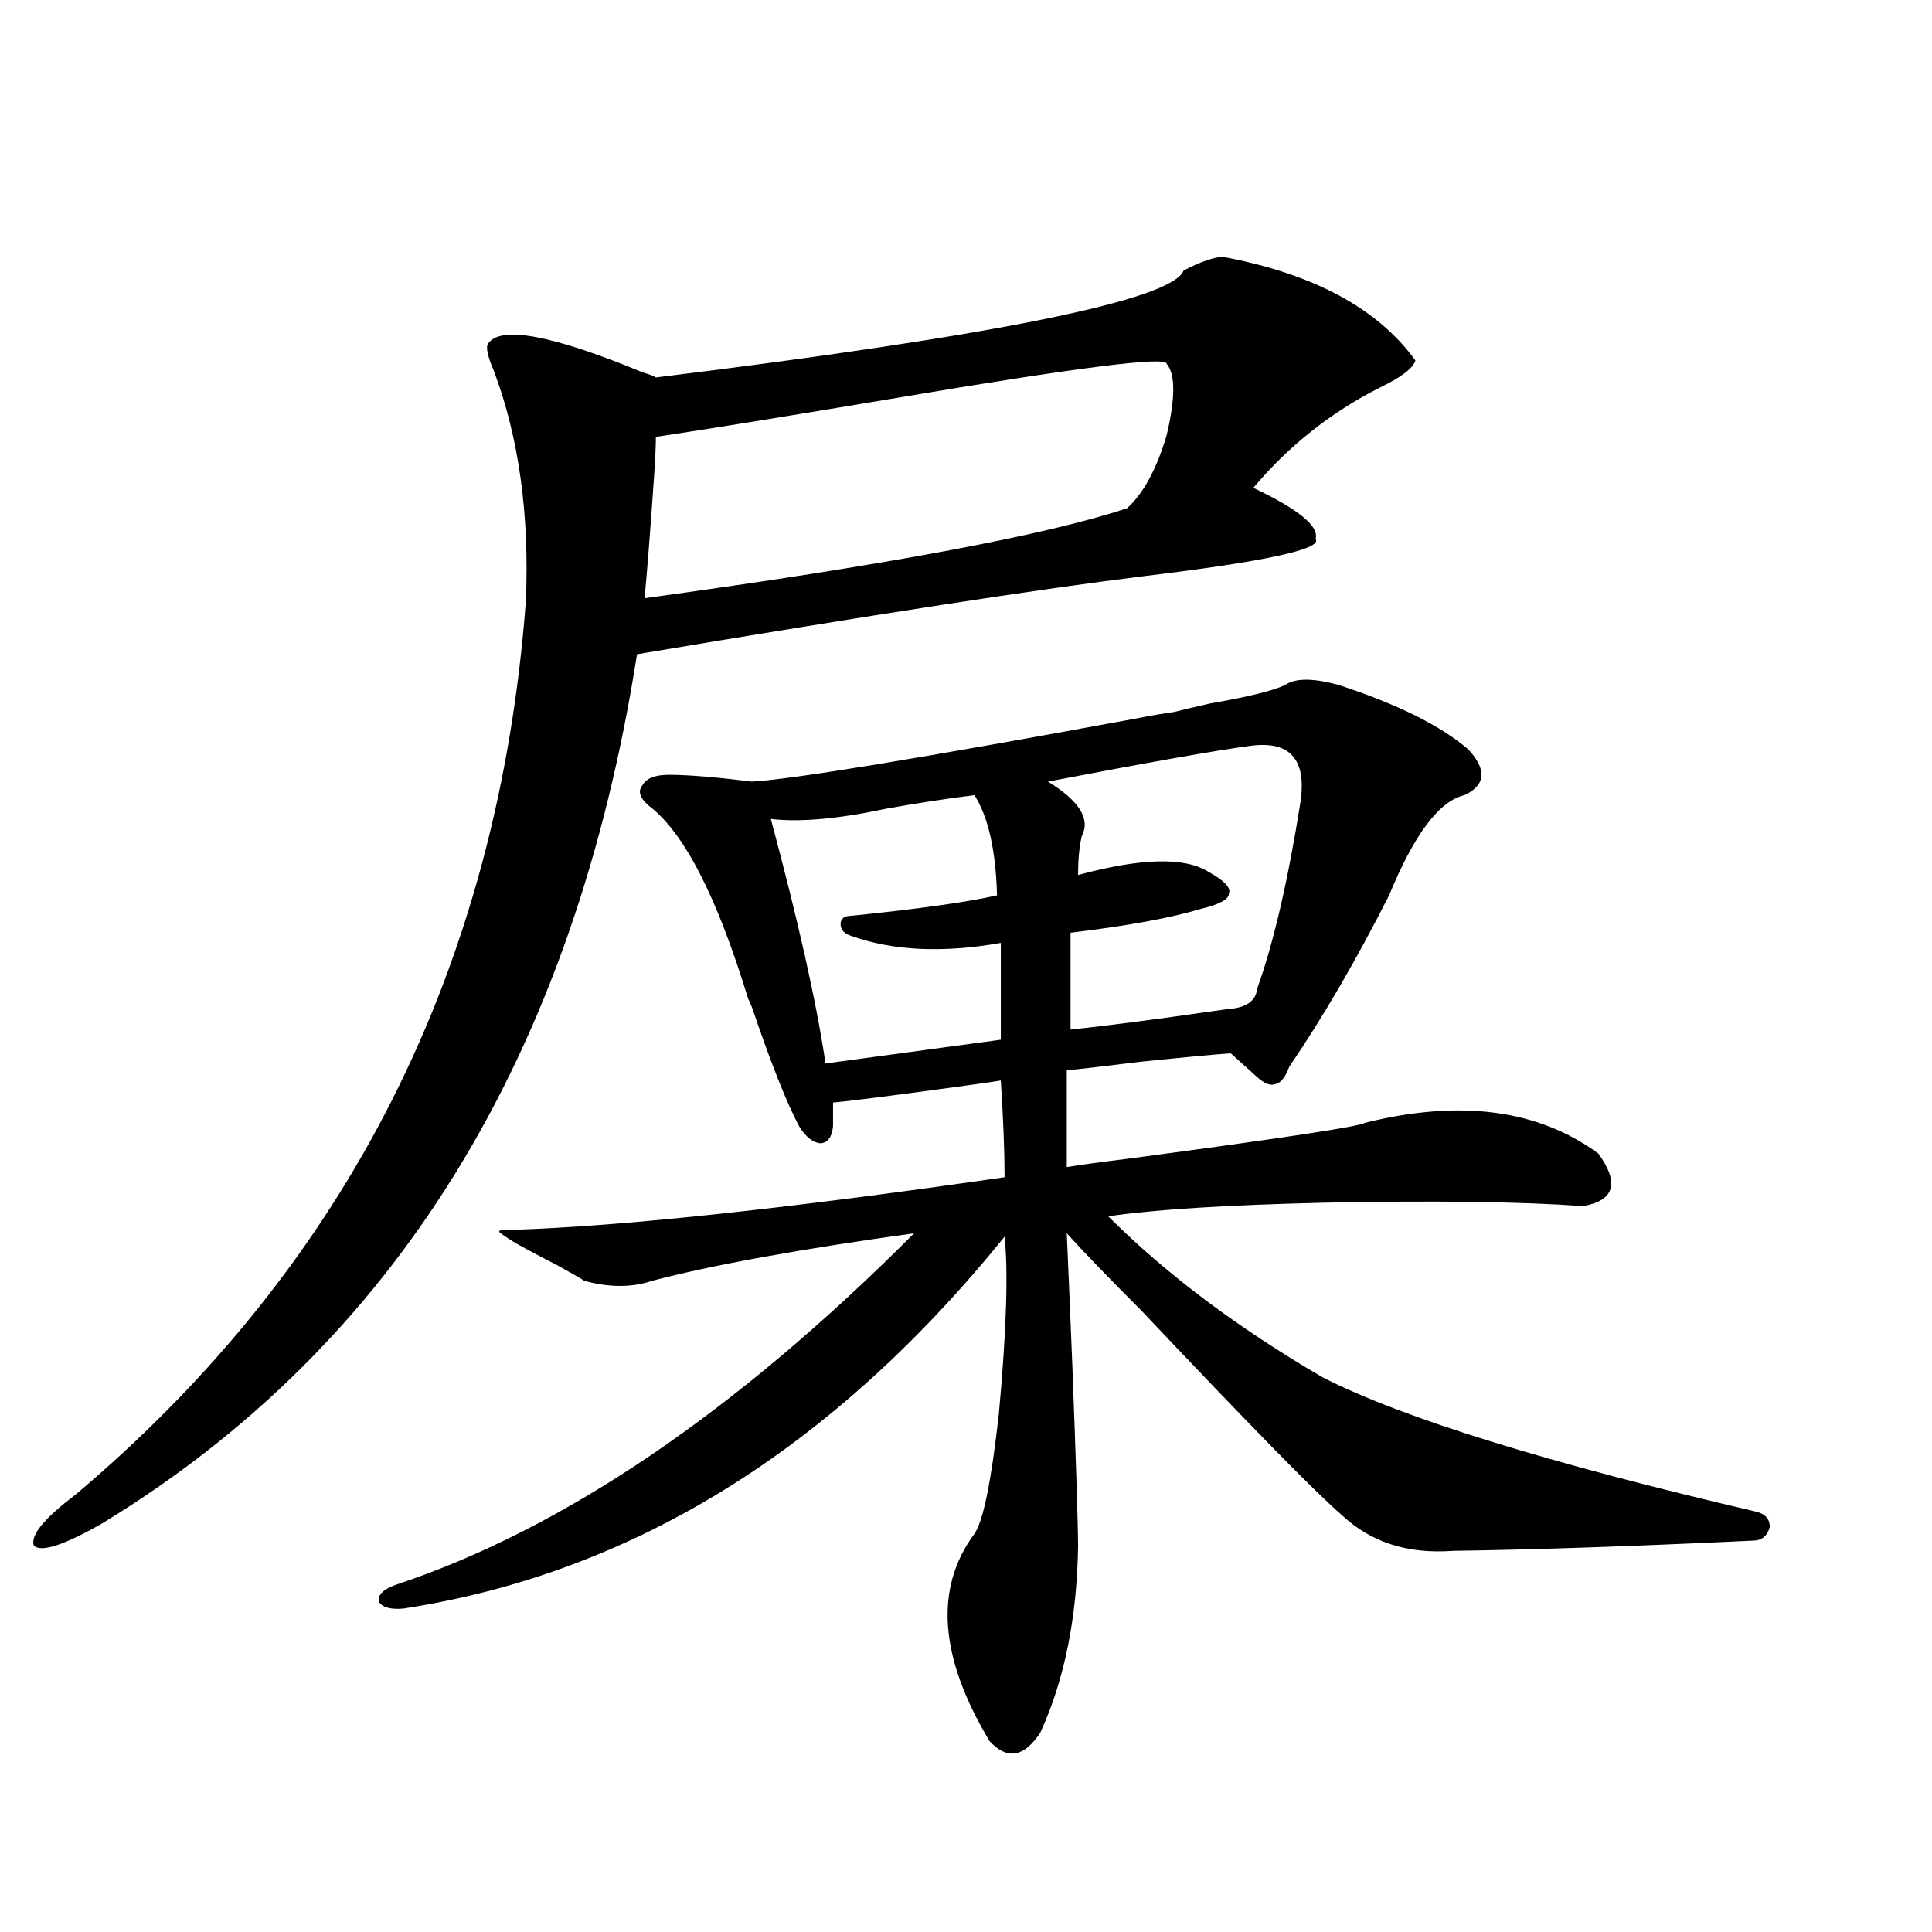
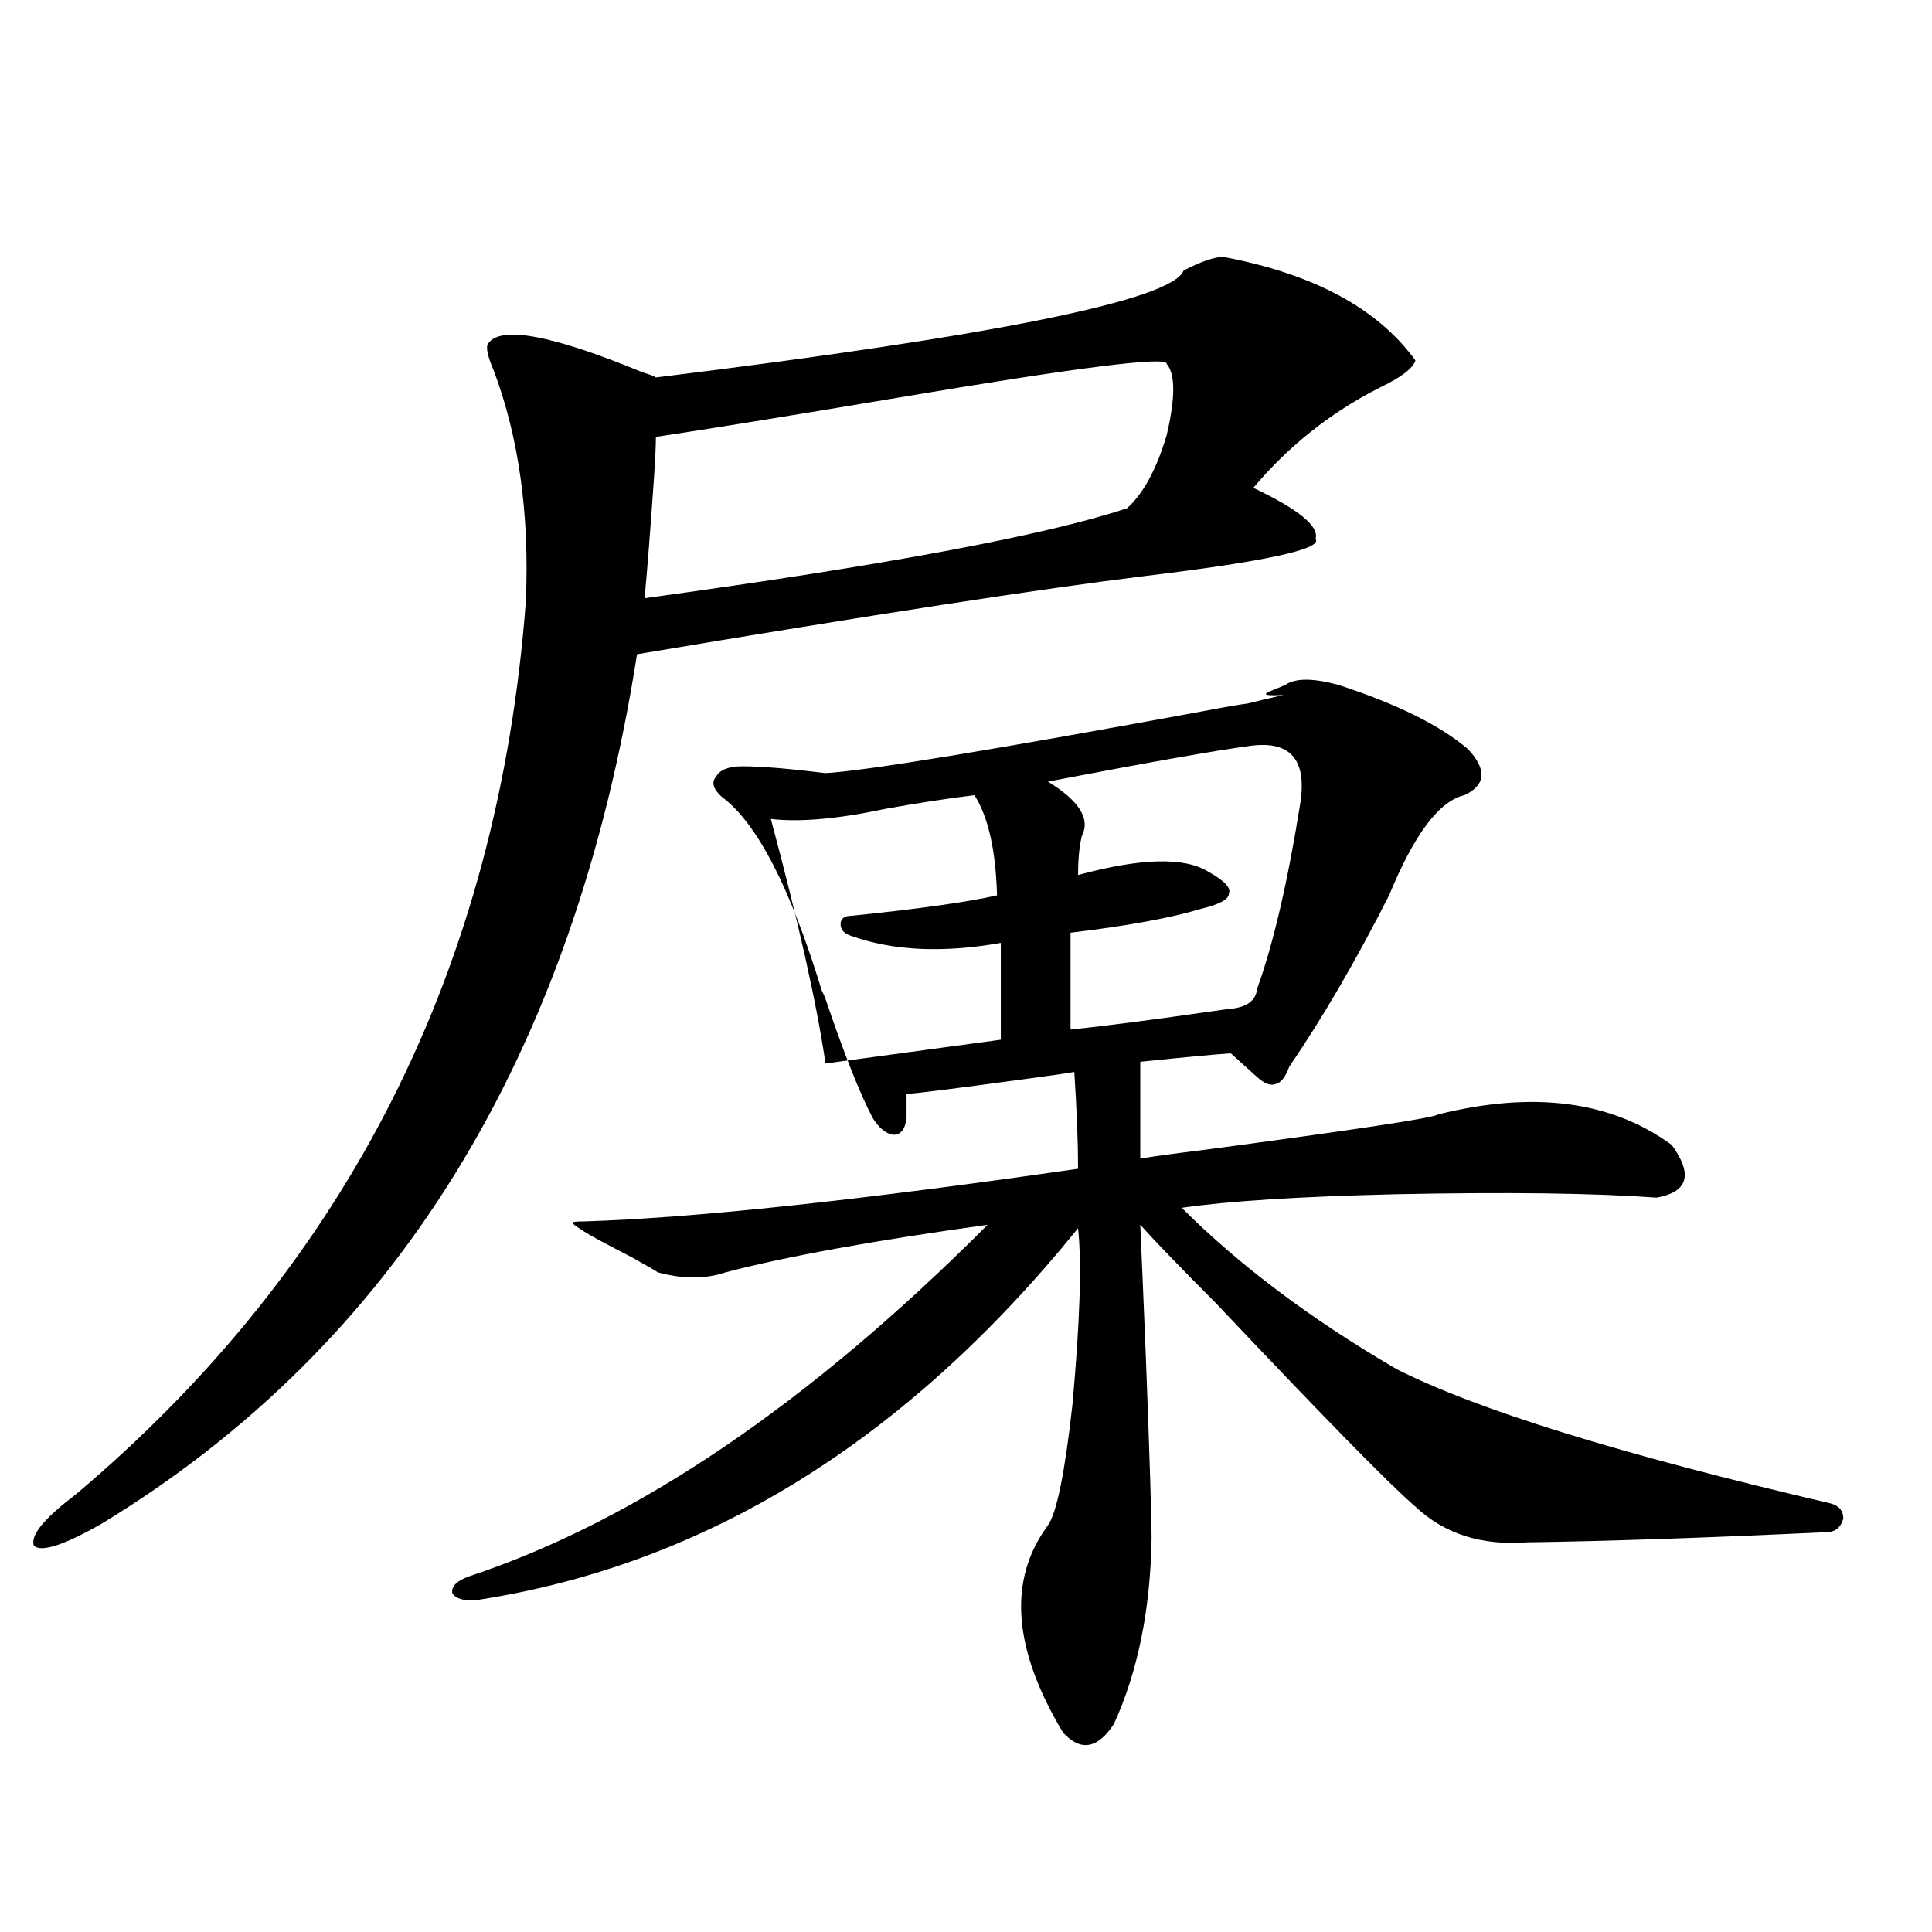
<svg xmlns="http://www.w3.org/2000/svg" version="1.1" id="图层_1" x="0px" y="0px" width="1000px" height="1000px" viewBox="0 0 1000 1000" enable-background="new 0 0 1000 1000" xml:space="preserve">
-   <path d="M633.131,132.973c46.828,8.789,79.998,26.669,99.51,53.613c-1.311,4.106-7.484,8.789-18.536,14.063  c-25.365,12.896-47.163,30.185-65.364,51.855c23.414,11.138,34.146,19.927,32.194,26.367c3.902,5.273-25.7,11.728-88.778,19.336  c-52.682,6.454-140.164,19.927-262.433,40.43c-32.529,207.422-124.875,357.427-277.066,450  c-19.512,11.138-31.219,14.941-35.121,11.426C15.585,794.789,22.734,786,39,773.695c141.125-118.94,218.851-273.038,233.165-462.305  c1.951-45.112-3.582-84.952-16.585-119.531c-3.262-7.608-4.237-12.305-2.927-14.063c6.494-9.366,33.17-4.395,79.998,14.941  c3.902,1.181,6.174,2.06,6.829,2.637c176.246-21.671,267.311-40.128,273.164-55.371  C621.744,135.321,628.573,132.973,633.131,132.973z M665.325,354.457c5.198-3.516,14.299-3.516,27.316,0  c30.563,9.97,53.002,21.094,67.315,33.398c9.756,10.547,9.101,18.457-1.951,23.73c-13.018,2.938-26.021,20.215-39.023,51.855  c-16.92,33.398-34.146,62.993-51.706,88.77c-1.951,5.273-4.237,8.212-6.829,8.789c-2.606,1.181-5.854,0-9.756-3.516l-13.658-12.305  c-8.46,0.591-24.069,2.06-46.828,4.395c-18.871,2.349-31.554,3.817-38.048,4.395v50.098c7.149-1.167,17.881-2.637,32.194-4.395  c79.343-10.547,119.997-16.699,121.948-18.457c49.42-12.305,89.754-7.031,120.973,15.82c11.052,15.243,8.445,24.321-7.805,27.246  c-32.529-2.335-77.406-2.925-134.631-1.758c-50.09,1.181-87.162,3.516-111.217,7.031c29.908,29.883,66.98,57.72,111.217,83.496  c41.615,21.094,116.415,44.247,224.385,69.434c4.543,1.181,6.829,3.817,6.829,7.91c-1.311,4.696-4.237,7.031-8.78,7.031  c-61.797,2.938-113.503,4.696-155.118,5.273c-23.414,1.758-42.605-4.395-57.56-18.457c-13.018-11.124-47.483-46.28-103.412-105.469  c-17.561-17.578-30.578-31.05-39.023-40.43c0.641,14.063,1.616,37.216,2.927,69.434c1.951,51.567,2.927,82.617,2.927,93.164  c-0.655,36.914-7.164,68.843-19.512,95.801c-8.46,12.882-17.24,14.351-26.341,4.395c-26.021-43.368-28.627-79.102-7.805-107.227  c4.543-6.44,8.78-27.246,12.683-62.402c3.902-42.765,4.878-73.237,2.927-91.406c-89.113,110.165-192.846,174.325-311.211,192.48  c-6.509,0.577-10.731-0.591-12.683-3.516c-0.656-3.516,2.271-6.454,8.78-8.789c86.492-28.702,175.925-89.347,268.286-181.934  c-59.19,8.212-104.388,16.411-135.606,24.609c-10.411,3.516-22.118,3.516-35.121,0c-0.655-0.577-5.213-3.214-13.658-7.91  c-13.658-7.031-21.798-11.426-24.39-13.184c-4.558-2.925-6.509-4.395-5.854-4.395c-0.655-0.577,1.296-0.879,5.854-0.879  c56.584-1.758,141.78-10.835,255.604-27.246c0-13.472-0.655-30.171-1.951-50.098c-3.262,0.591-11.387,1.758-24.39,3.516  c-34.48,4.696-55.288,7.333-62.438,7.91v12.305c-0.655,5.864-2.927,8.789-6.829,8.789c-3.902-0.577-7.484-3.516-10.731-8.789  c-6.509-12.305-14.634-32.808-24.39-61.523c-0.655-1.758-1.311-3.214-1.951-4.395c-16.265-53.312-33.505-86.71-51.706-100.195  c-4.558-4.093-5.533-7.608-2.927-10.547c1.951-3.516,6.494-5.273,13.658-5.273c9.756,0,24.055,1.181,42.926,3.516  c20.808-1.167,86.827-12.003,198.044-32.52c9.101-1.758,15.93-2.925,20.487-3.516c4.543-1.167,10.731-2.637,18.536-4.395  C646.454,360.609,659.472,357.396,665.325,354.457z M339.479,226.137c0,4.696-0.335,11.728-0.976,21.094  c-1.951,28.125-3.582,48.931-4.878,62.402c124.22-16.987,207.465-32.52,249.75-46.582c8.445-7.608,15.274-20.215,20.487-37.793  c4.543-19.336,4.543-31.641,0-36.914c0.641-4.093-45.853,1.758-139.509,17.578C408.411,215.302,366.796,222.044,339.479,226.137z   M504.354,411.586c-14.313,1.758-29.603,4.106-45.853,7.031c-24.725,5.273-44.557,7.031-59.511,5.273  c14.299,53.325,23.734,95.513,28.292,126.563c8.445-1.167,38.688-5.273,90.729-12.305v-50.098  c-29.923,5.273-55.608,4.106-77.071-3.516c-3.902-1.167-5.854-3.214-5.854-6.152c0-2.925,1.951-4.395,5.854-4.395  c34.466-3.516,59.511-7.031,75.12-10.547C515.405,440.013,511.503,422.724,504.354,411.586z M673.13,415.102  c3.247-22.261-5.533-31.929-26.341-29.004c-17.561,2.349-52.361,8.501-104.388,18.457c16.25,9.97,22.104,19.336,17.561,28.125  c-1.311,5.273-1.951,12.017-1.951,20.215c32.515-8.789,54.953-9.366,67.315-1.758c8.445,4.696,12.027,8.501,10.731,11.426  c0,2.938-4.878,5.575-14.634,7.91c-15.609,4.696-38.048,8.789-67.315,12.305v50.098c17.561-1.758,44.542-5.273,80.974-10.547  c9.756-0.577,14.954-4.093,15.609-10.547C659.137,488.353,666.621,456.122,673.13,415.102z" />
+   <path d="M633.131,132.973c46.828,8.789,79.998,26.669,99.51,53.613c-1.311,4.106-7.484,8.789-18.536,14.063  c-25.365,12.896-47.163,30.185-65.364,51.855c23.414,11.138,34.146,19.927,32.194,26.367c3.902,5.273-25.7,11.728-88.778,19.336  c-52.682,6.454-140.164,19.927-262.433,40.43c-32.529,207.422-124.875,357.427-277.066,450  c-19.512,11.138-31.219,14.941-35.121,11.426C15.585,794.789,22.734,786,39,773.695c141.125-118.94,218.851-273.038,233.165-462.305  c1.951-45.112-3.582-84.952-16.585-119.531c-3.262-7.608-4.237-12.305-2.927-14.063c6.494-9.366,33.17-4.395,79.998,14.941  c3.902,1.181,6.174,2.06,6.829,2.637c176.246-21.671,267.311-40.128,273.164-55.371  C621.744,135.321,628.573,132.973,633.131,132.973z M665.325,354.457c5.198-3.516,14.299-3.516,27.316,0  c30.563,9.97,53.002,21.094,67.315,33.398c9.756,10.547,9.101,18.457-1.951,23.73c-13.018,2.938-26.021,20.215-39.023,51.855  c-16.92,33.398-34.146,62.993-51.706,88.77c-1.951,5.273-4.237,8.212-6.829,8.789c-2.606,1.181-5.854,0-9.756-3.516l-13.658-12.305  c-8.46,0.591-24.069,2.06-46.828,4.395v50.098c7.149-1.167,17.881-2.637,32.194-4.395  c79.343-10.547,119.997-16.699,121.948-18.457c49.42-12.305,89.754-7.031,120.973,15.82c11.052,15.243,8.445,24.321-7.805,27.246  c-32.529-2.335-77.406-2.925-134.631-1.758c-50.09,1.181-87.162,3.516-111.217,7.031c29.908,29.883,66.98,57.72,111.217,83.496  c41.615,21.094,116.415,44.247,224.385,69.434c4.543,1.181,6.829,3.817,6.829,7.91c-1.311,4.696-4.237,7.031-8.78,7.031  c-61.797,2.938-113.503,4.696-155.118,5.273c-23.414,1.758-42.605-4.395-57.56-18.457c-13.018-11.124-47.483-46.28-103.412-105.469  c-17.561-17.578-30.578-31.05-39.023-40.43c0.641,14.063,1.616,37.216,2.927,69.434c1.951,51.567,2.927,82.617,2.927,93.164  c-0.655,36.914-7.164,68.843-19.512,95.801c-8.46,12.882-17.24,14.351-26.341,4.395c-26.021-43.368-28.627-79.102-7.805-107.227  c4.543-6.44,8.78-27.246,12.683-62.402c3.902-42.765,4.878-73.237,2.927-91.406c-89.113,110.165-192.846,174.325-311.211,192.48  c-6.509,0.577-10.731-0.591-12.683-3.516c-0.656-3.516,2.271-6.454,8.78-8.789c86.492-28.702,175.925-89.347,268.286-181.934  c-59.19,8.212-104.388,16.411-135.606,24.609c-10.411,3.516-22.118,3.516-35.121,0c-0.655-0.577-5.213-3.214-13.658-7.91  c-13.658-7.031-21.798-11.426-24.39-13.184c-4.558-2.925-6.509-4.395-5.854-4.395c-0.655-0.577,1.296-0.879,5.854-0.879  c56.584-1.758,141.78-10.835,255.604-27.246c0-13.472-0.655-30.171-1.951-50.098c-3.262,0.591-11.387,1.758-24.39,3.516  c-34.48,4.696-55.288,7.333-62.438,7.91v12.305c-0.655,5.864-2.927,8.789-6.829,8.789c-3.902-0.577-7.484-3.516-10.731-8.789  c-6.509-12.305-14.634-32.808-24.39-61.523c-0.655-1.758-1.311-3.214-1.951-4.395c-16.265-53.312-33.505-86.71-51.706-100.195  c-4.558-4.093-5.533-7.608-2.927-10.547c1.951-3.516,6.494-5.273,13.658-5.273c9.756,0,24.055,1.181,42.926,3.516  c20.808-1.167,86.827-12.003,198.044-32.52c9.101-1.758,15.93-2.925,20.487-3.516c4.543-1.167,10.731-2.637,18.536-4.395  C646.454,360.609,659.472,357.396,665.325,354.457z M339.479,226.137c0,4.696-0.335,11.728-0.976,21.094  c-1.951,28.125-3.582,48.931-4.878,62.402c124.22-16.987,207.465-32.52,249.75-46.582c8.445-7.608,15.274-20.215,20.487-37.793  c4.543-19.336,4.543-31.641,0-36.914c0.641-4.093-45.853,1.758-139.509,17.578C408.411,215.302,366.796,222.044,339.479,226.137z   M504.354,411.586c-14.313,1.758-29.603,4.106-45.853,7.031c-24.725,5.273-44.557,7.031-59.511,5.273  c14.299,53.325,23.734,95.513,28.292,126.563c8.445-1.167,38.688-5.273,90.729-12.305v-50.098  c-29.923,5.273-55.608,4.106-77.071-3.516c-3.902-1.167-5.854-3.214-5.854-6.152c0-2.925,1.951-4.395,5.854-4.395  c34.466-3.516,59.511-7.031,75.12-10.547C515.405,440.013,511.503,422.724,504.354,411.586z M673.13,415.102  c3.247-22.261-5.533-31.929-26.341-29.004c-17.561,2.349-52.361,8.501-104.388,18.457c16.25,9.97,22.104,19.336,17.561,28.125  c-1.311,5.273-1.951,12.017-1.951,20.215c32.515-8.789,54.953-9.366,67.315-1.758c8.445,4.696,12.027,8.501,10.731,11.426  c0,2.938-4.878,5.575-14.634,7.91c-15.609,4.696-38.048,8.789-67.315,12.305v50.098c17.561-1.758,44.542-5.273,80.974-10.547  c9.756-0.577,14.954-4.093,15.609-10.547C659.137,488.353,666.621,456.122,673.13,415.102z" />
</svg>